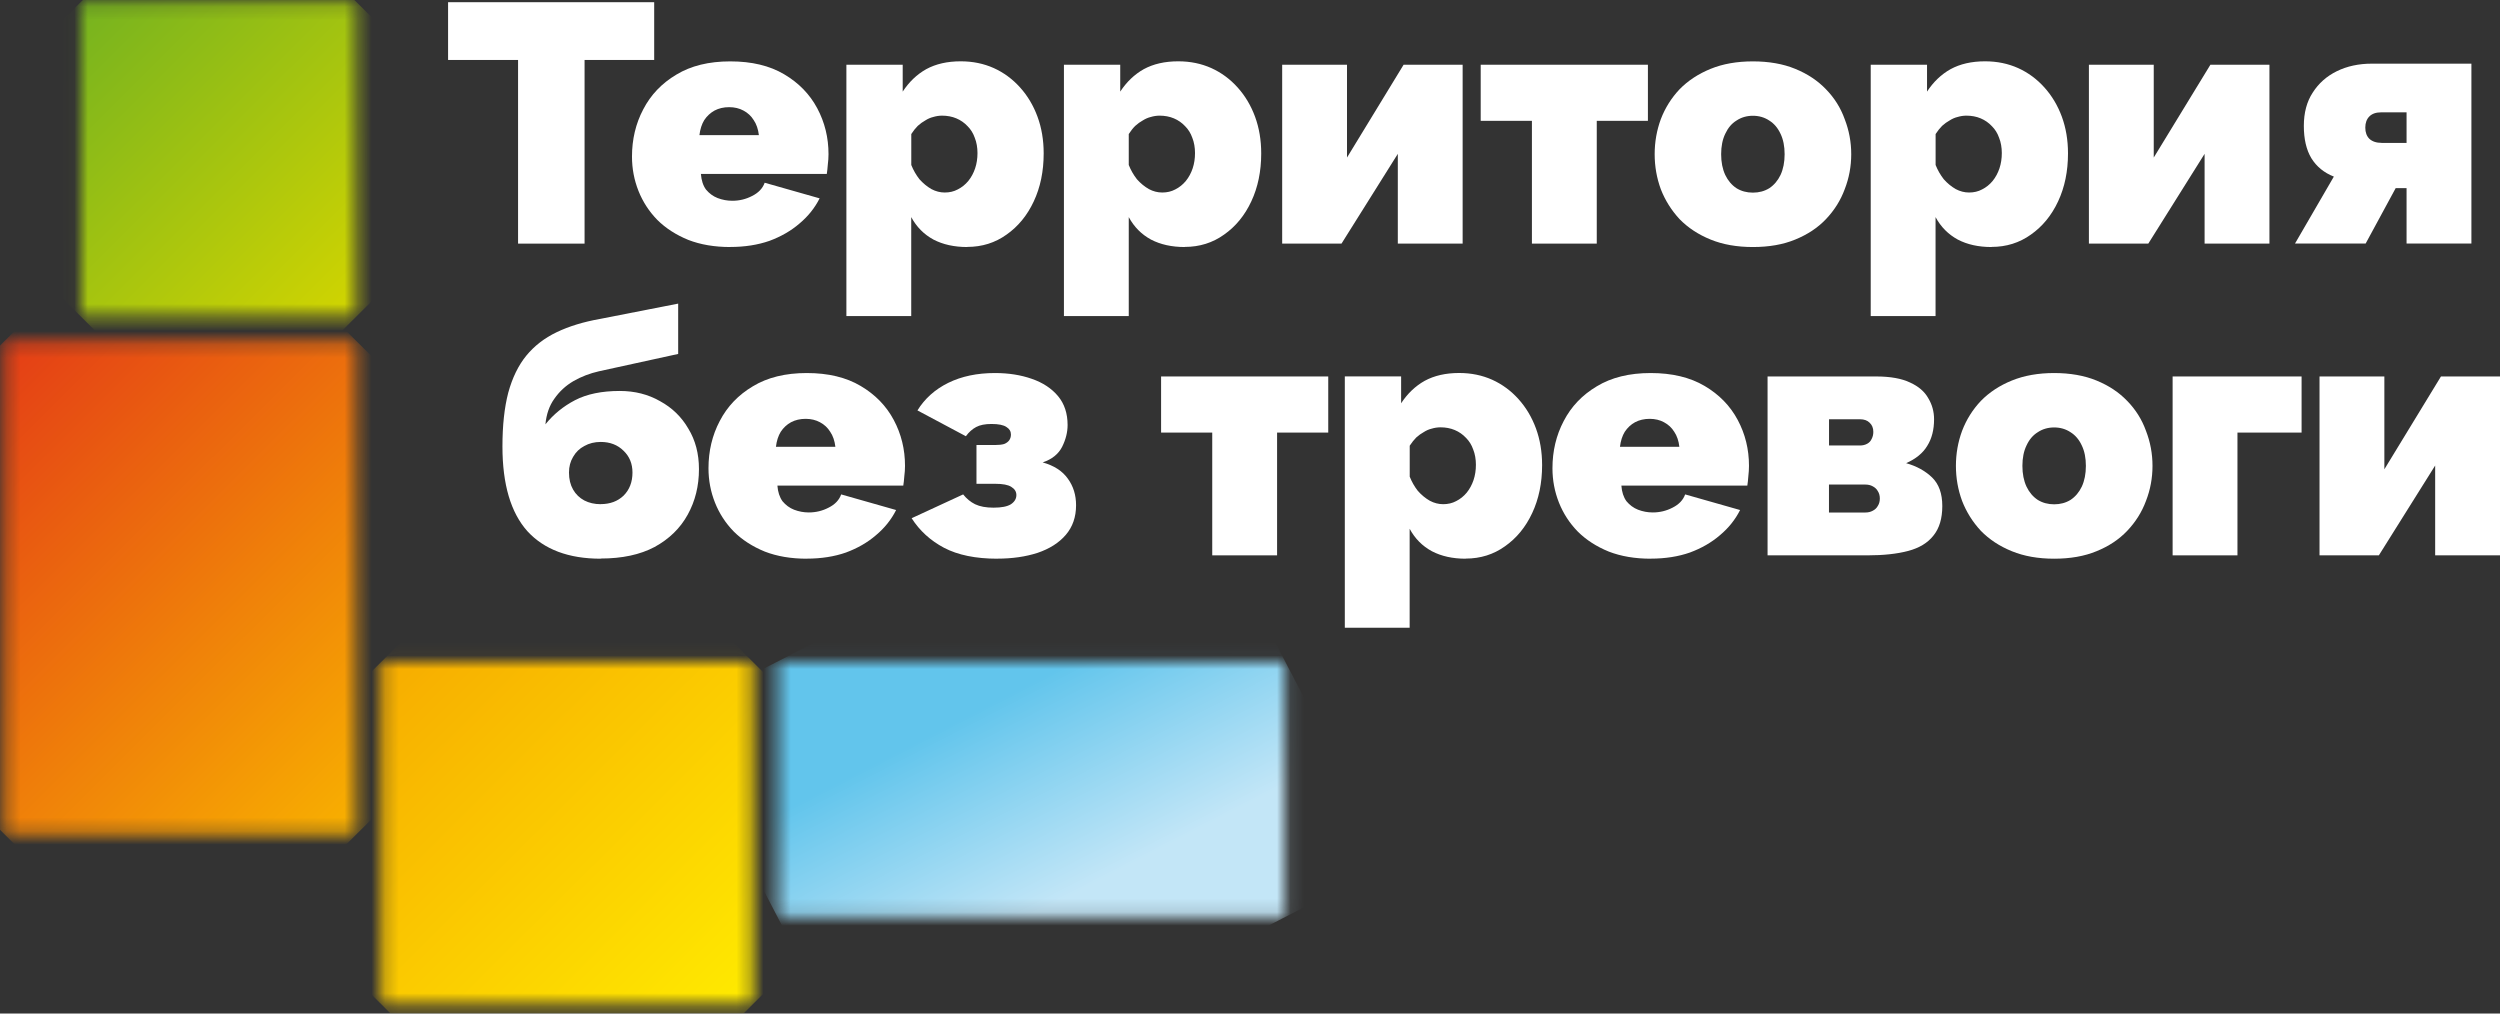
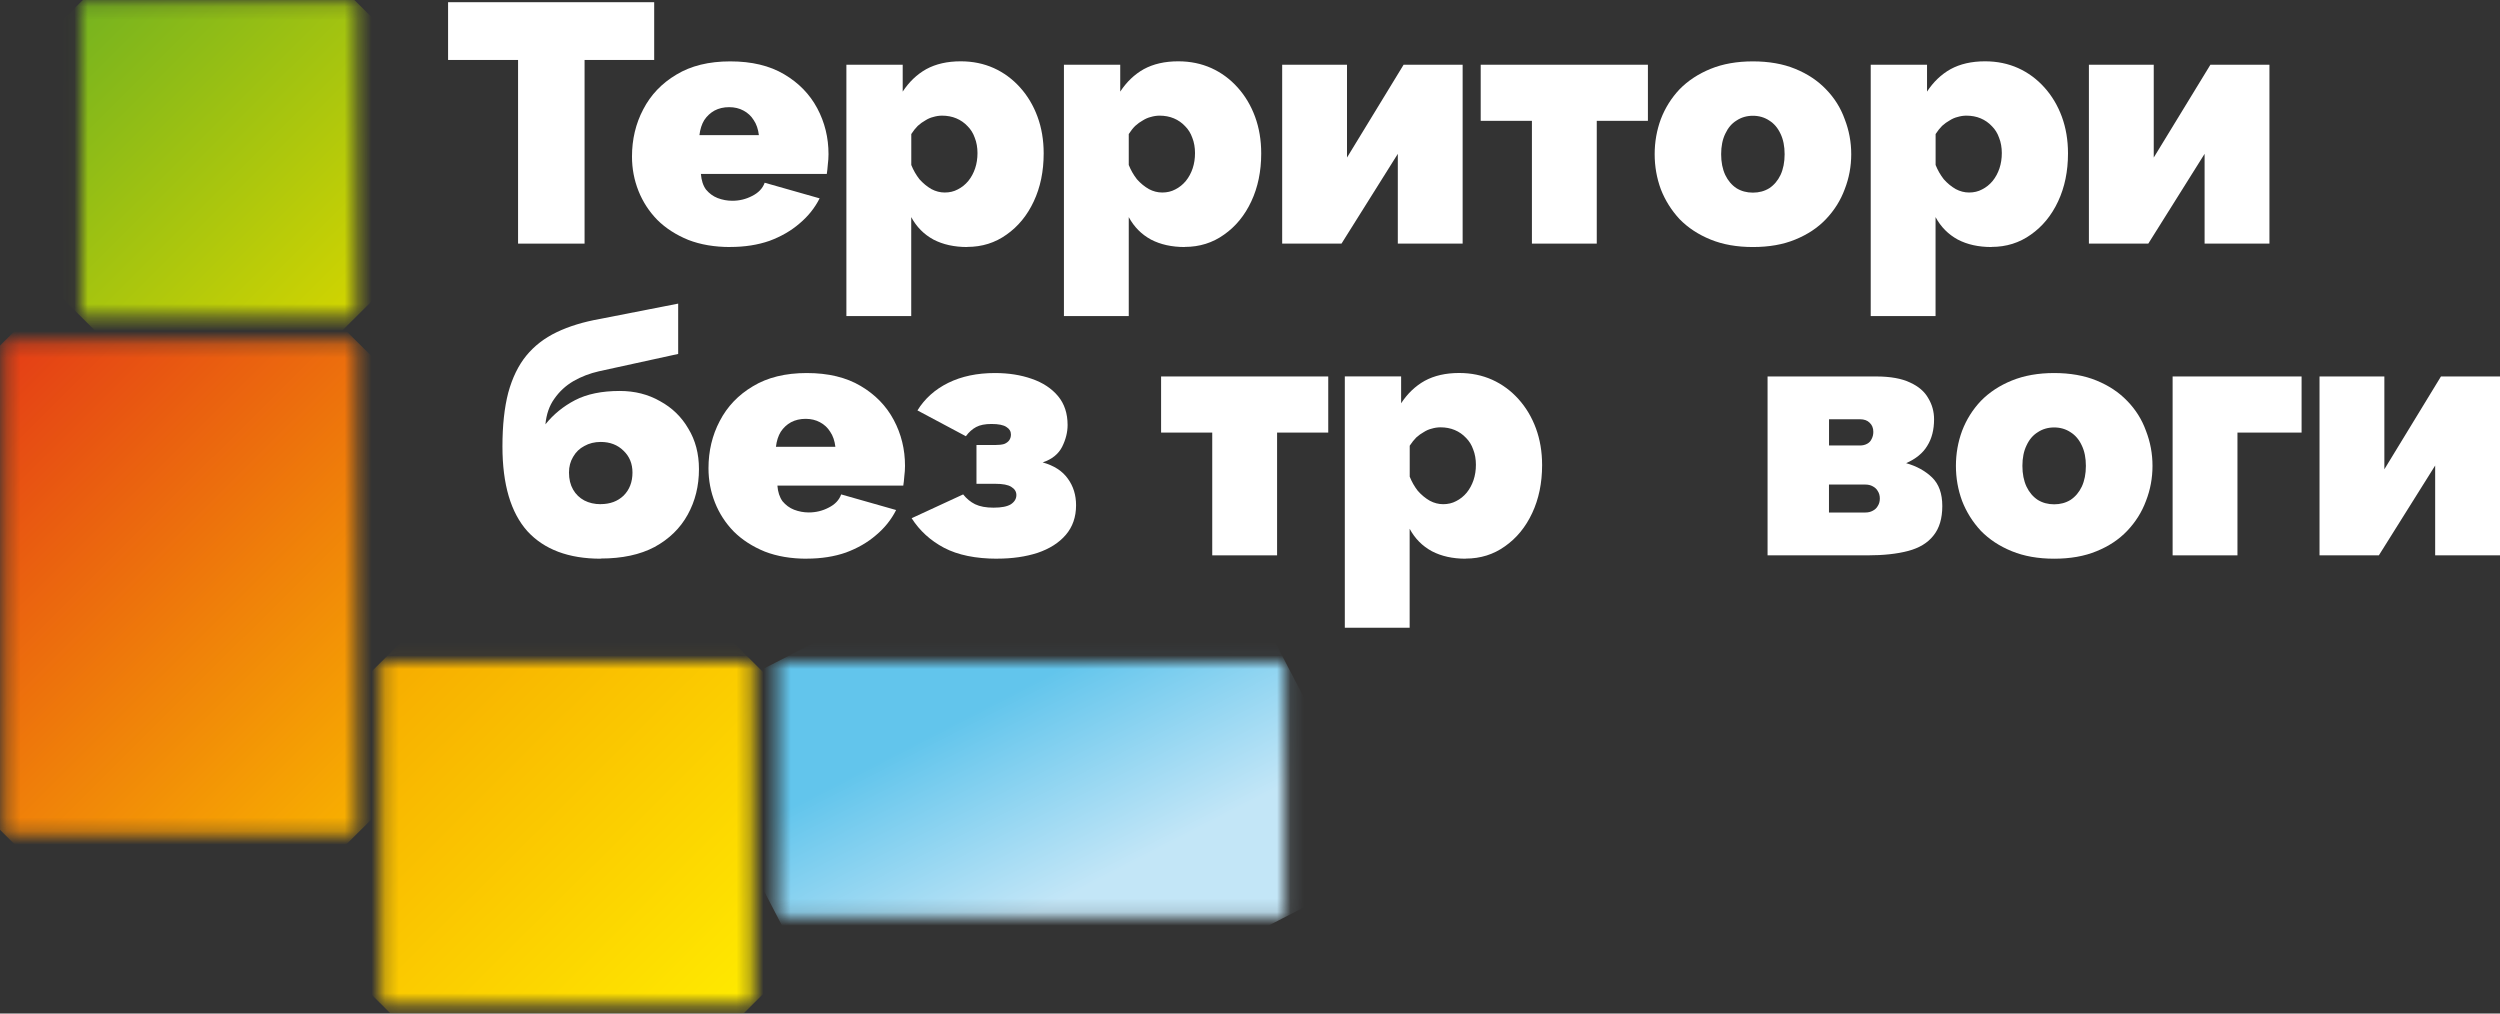
<svg xmlns="http://www.w3.org/2000/svg" width="185" height="75" viewBox="0 0 185 75" fill="none">
  <rect x="0" y="0" width="185" height="75" fill="#333333" stroke="none" />
  <mask id="mask0_5203_627" style="mask-type:luminance" maskUnits="userSpaceOnUse" x="0" y="25" width="27" height="37">
    <path d="M26.38 61.73H0.323V25.25H26.38V56.178V61.73Z" fill="white" />
  </mask>
  <g mask="url(#mask0_5203_627)">
    <path d="M13.354 12.279L-18 43.49L13.354 74.701L44.708 43.49L13.354 12.279Z" fill="url(#paint0_linear_5203_627)" />
  </g>
  <mask id="mask1_5203_627" style="mask-type:luminance" maskUnits="userSpaceOnUse" x="57" y="48" width="39" height="20">
    <path d="M95.104 67.862H57.537V48.959H95.104V63.052V67.862Z" fill="white" />
  </mask>
  <g mask="url(#mask1_5203_627)">
    <path d="M87.175 33.694L49.787 52.944L65.466 83.119L102.854 63.868L87.175 33.694Z" fill="url(#paint1_linear_5203_627)" />
  </g>
  <mask id="mask2_5203_627" style="mask-type:luminance" maskUnits="userSpaceOnUse" x="5" y="0" width="22" height="24">
    <path d="M10.401 23.41H26.38V0.163H5.967V23.41H10.401Z" fill="white" />
  </mask>
  <g mask="url(#mask2_5203_627)">
    <path d="M16.177 -10.002L-5.708 11.784L16.177 33.57L38.063 11.784L16.177 -10.002Z" fill="url(#paint2_linear_5203_627)" />
  </g>
  <mask id="mask3_5203_627" style="mask-type:luminance" maskUnits="userSpaceOnUse" x="28" y="48" width="28" height="27">
-     <path d="M28.238 74.339H55.684V48.959H28.238V69.441V74.339Z" fill="white" />
+     <path d="M28.238 74.339H55.684V48.959H28.238V74.339Z" fill="white" />
  </mask>
  <g mask="url(#mask3_5203_627)">
    <path d="M41.961 35.293L15.487 61.647L41.961 88L68.435 61.647L41.961 35.293Z" fill="url(#paint3_linear_5203_627)" />
  </g>
  <path d="M48.41 4.437H43.258V18.028H38.337V4.437H33.158V0.163H48.41V4.437Z" fill="white" />
  <path d="M54.041 18.28C52.88 18.28 51.846 18.106 50.934 17.753C50.027 17.382 49.26 16.889 48.638 16.27C48.034 15.65 47.569 14.935 47.249 14.133C46.929 13.326 46.767 12.48 46.767 11.59C46.767 10.316 47.043 9.147 47.6 8.092C48.156 7.019 48.971 6.164 50.049 5.523C51.127 4.869 52.455 4.542 54.041 4.542C55.627 4.542 56.954 4.86 58.028 5.497C59.106 6.133 59.921 6.971 60.477 8.013C61.033 9.056 61.31 10.185 61.31 11.411C61.31 11.664 61.292 11.921 61.257 12.192C61.239 12.445 61.213 12.671 61.182 12.872H51.867C51.903 13.343 52.025 13.727 52.244 14.028C52.481 14.311 52.766 14.525 53.103 14.656C53.458 14.791 53.817 14.857 54.19 14.857C54.711 14.857 55.202 14.739 55.653 14.503C56.126 14.268 56.437 13.941 56.586 13.522L60.652 14.678C60.297 15.384 59.802 16.004 59.163 16.54C58.541 17.077 57.8 17.504 56.941 17.823C56.082 18.123 55.114 18.276 54.036 18.276M51.762 9.998H56.157C56.104 9.562 55.982 9.191 55.776 8.89C55.592 8.589 55.338 8.354 55.018 8.183C54.715 8.018 54.361 7.93 53.957 7.93C53.554 7.93 53.191 8.013 52.871 8.183C52.569 8.354 52.314 8.585 52.113 8.89C51.929 9.191 51.81 9.562 51.758 9.998" fill="white" />
  <path d="M71.576 18.28C70.616 18.28 69.783 18.097 69.074 17.727C68.368 17.343 67.82 16.789 67.431 16.065V23.388H62.633V4.79H66.8V6.779C67.273 6.059 67.851 5.505 68.543 5.117C69.249 4.733 70.099 4.537 71.094 4.537C71.987 4.537 72.802 4.707 73.543 5.039C74.283 5.375 74.932 5.854 75.488 6.474C76.045 7.093 76.474 7.817 76.776 8.637C77.079 9.461 77.232 10.364 77.232 11.354C77.232 12.68 76.987 13.862 76.5 14.9C76.014 15.943 75.339 16.763 74.48 17.364C73.639 17.966 72.671 18.272 71.576 18.272M69.91 14.246C70.265 14.246 70.585 14.172 70.87 14.019C71.172 13.867 71.435 13.657 71.654 13.391C71.873 13.121 72.04 12.811 72.158 12.462C72.276 12.109 72.334 11.734 72.334 11.328C72.334 10.922 72.268 10.53 72.132 10.194C72.014 9.858 71.838 9.575 71.602 9.339C71.365 9.086 71.089 8.894 70.769 8.759C70.449 8.624 70.094 8.558 69.709 8.558C69.49 8.558 69.271 8.593 69.052 8.659C68.85 8.707 68.657 8.794 68.473 8.912C68.289 9.012 68.101 9.147 67.917 9.313C67.75 9.479 67.588 9.684 67.435 9.919V12.209C67.588 12.593 67.79 12.946 68.04 13.265C68.311 13.566 68.605 13.81 68.925 13.993C69.245 14.163 69.573 14.246 69.91 14.246Z" fill="white" />
  <path d="M87.673 18.28C86.714 18.28 85.881 18.097 85.171 17.727C84.466 17.343 83.918 16.789 83.528 16.065V23.388H78.731V4.79H82.897V6.779C83.371 6.059 83.949 5.505 84.641 5.117C85.347 4.733 86.197 4.537 87.191 4.537C88.085 4.537 88.9 4.707 89.64 5.039C90.381 5.375 91.029 5.854 91.586 6.474C92.142 7.093 92.572 7.817 92.874 8.637C93.176 9.461 93.33 10.364 93.33 11.354C93.33 12.68 93.084 13.862 92.598 14.9C92.112 15.943 91.437 16.763 90.578 17.364C89.737 17.966 88.769 18.272 87.673 18.272M86.008 14.246C86.363 14.246 86.683 14.172 86.968 14.019C87.27 13.867 87.533 13.657 87.752 13.391C87.971 13.121 88.138 12.811 88.256 12.462C88.374 12.109 88.431 11.734 88.431 11.328C88.431 10.922 88.365 10.53 88.23 10.194C88.111 9.858 87.936 9.575 87.699 9.339C87.463 9.086 87.187 8.894 86.867 8.759C86.547 8.624 86.192 8.558 85.807 8.558C85.588 8.558 85.368 8.593 85.149 8.659C84.948 8.707 84.755 8.794 84.567 8.912C84.383 9.012 84.194 9.147 84.01 9.313C83.839 9.479 83.682 9.684 83.528 9.919V12.209C83.682 12.593 83.883 12.946 84.133 13.265C84.4 13.566 84.698 13.81 85.018 13.993C85.338 14.163 85.666 14.246 86.004 14.246" fill="white" />
  <path d="M94.881 18.027V4.79H99.678V11.659L103.867 4.79H108.235V18.027H103.438V11.385L99.271 18.027H94.881Z" fill="white" />
  <path d="M113.362 18.027V8.942H109.572V4.79H121.945V8.942H118.16V18.027H113.362Z" fill="white" />
  <path d="M129.714 18.28C128.535 18.28 127.492 18.097 126.585 17.727C125.674 17.356 124.912 16.854 124.289 16.217C123.685 15.563 123.22 14.826 122.9 14.002C122.598 13.177 122.445 12.314 122.445 11.411C122.445 10.508 122.598 9.64 122.9 8.82C123.22 7.983 123.685 7.246 124.289 6.605C124.912 5.968 125.678 5.466 126.585 5.095C127.492 4.725 128.54 4.542 129.714 4.542C130.888 4.542 131.953 4.725 132.847 5.095C133.754 5.466 134.512 5.968 135.121 6.605C135.743 7.241 136.207 7.978 136.509 8.82C136.829 9.645 136.991 10.508 136.991 11.411C136.991 12.314 136.829 13.182 136.509 14.002C136.207 14.822 135.743 15.563 135.121 16.217C134.516 16.854 133.758 17.356 132.847 17.727C131.953 18.097 130.91 18.28 129.714 18.28ZM127.365 11.411C127.365 12 127.466 12.51 127.668 12.946C127.869 13.365 128.145 13.692 128.5 13.928C128.855 14.146 129.258 14.255 129.714 14.255C130.169 14.255 130.573 14.146 130.927 13.928C131.282 13.692 131.558 13.365 131.76 12.946C131.961 12.51 132.062 12 132.062 11.411C132.062 10.822 131.961 10.321 131.76 9.902C131.558 9.466 131.278 9.139 130.927 8.921C130.573 8.685 130.169 8.567 129.714 8.567C129.258 8.567 128.855 8.685 128.5 8.921C128.145 9.139 127.869 9.466 127.668 9.902C127.466 10.321 127.365 10.826 127.365 11.411Z" fill="white" />
  <path d="M147.371 18.28C146.412 18.28 145.579 18.097 144.874 17.727C144.169 17.343 143.621 16.789 143.231 16.065V23.388H138.433V4.79H142.6V6.779C143.073 6.059 143.651 5.505 144.344 5.117C145.049 4.733 145.899 4.537 146.894 4.537C147.788 4.537 148.603 4.707 149.343 5.039C150.084 5.375 150.732 5.854 151.288 6.474C151.845 7.093 152.274 7.817 152.577 8.637C152.879 9.461 153.032 10.364 153.032 11.354C153.032 12.68 152.787 13.862 152.301 14.9C151.814 15.943 151.14 16.763 150.281 17.364C149.439 17.966 148.471 18.272 147.376 18.272M145.711 14.246C146.066 14.246 146.386 14.172 146.67 14.019C146.973 13.867 147.236 13.657 147.455 13.391C147.674 13.121 147.84 12.811 147.959 12.462C148.077 12.109 148.134 11.734 148.134 11.328C148.134 10.922 148.068 10.53 147.932 10.194C147.814 9.858 147.639 9.575 147.402 9.339C147.165 9.086 146.889 8.894 146.57 8.759C146.25 8.624 145.895 8.558 145.509 8.558C145.29 8.558 145.071 8.593 144.852 8.659C144.65 8.707 144.458 8.794 144.274 8.912C144.09 9.012 143.901 9.147 143.717 9.313C143.551 9.479 143.389 9.684 143.235 9.919V12.209C143.389 12.593 143.59 12.946 143.84 13.265C144.107 13.566 144.405 13.81 144.725 13.993C145.045 14.163 145.373 14.246 145.711 14.246Z" fill="white" />
  <path d="M154.579 18.027V4.79H159.377V11.659L163.57 4.79H167.938V18.027H163.14V11.385L158.974 18.027H154.579Z" fill="white" />
-   <path d="M169.827 18.027L172.705 13.068C171.982 12.785 171.426 12.331 171.04 11.707C170.668 11.088 170.484 10.29 170.484 9.317C170.484 8.345 170.703 7.52 171.141 6.853C171.579 6.164 172.175 5.636 172.933 5.265C173.691 4.895 174.55 4.711 175.509 4.711H182.884V18.023H178.086V13.923H177.28L175.058 18.023H169.831L169.827 18.027ZM176.241 10.578H178.086V8.314H176.193C175.821 8.314 175.536 8.414 175.334 8.615C175.133 8.816 175.032 9.095 175.032 9.444C175.032 9.793 175.133 10.072 175.334 10.272C175.553 10.473 175.856 10.573 176.246 10.573" fill="white" />
  <path d="M44.454 41.344C42.079 41.344 40.27 40.664 39.025 39.307C37.798 37.933 37.181 35.844 37.181 33.04C37.181 31.478 37.325 30.157 37.61 29.062C37.912 27.954 38.359 27.038 38.946 26.319C39.538 25.599 40.283 25.019 41.194 24.583C42.105 24.146 43.17 23.819 44.401 23.601L50.185 22.467V26.192L44.327 27.474C43.652 27.627 43.021 27.867 42.434 28.203C41.86 28.539 41.391 28.975 41.019 29.511C40.646 30.03 40.432 30.658 40.362 31.4C40.953 30.663 41.685 30.065 42.557 29.611C43.433 29.158 44.533 28.931 45.865 28.931C46.978 28.931 47.968 29.184 48.844 29.686C49.738 30.174 50.435 30.85 50.939 31.723C51.46 32.577 51.723 33.576 51.723 34.715C51.723 35.958 51.447 37.078 50.89 38.086C50.334 39.094 49.519 39.887 48.441 40.476C47.363 41.048 46.036 41.331 44.454 41.331M44.454 37.305C45.142 37.305 45.707 37.096 46.145 36.677C46.583 36.241 46.803 35.67 46.803 34.968C46.803 34.313 46.583 33.777 46.145 33.358C45.707 32.922 45.142 32.704 44.454 32.704C43.998 32.704 43.595 32.804 43.24 33.005C42.885 33.188 42.609 33.458 42.408 33.812C42.206 34.148 42.105 34.531 42.105 34.968C42.105 35.456 42.206 35.875 42.408 36.228C42.609 36.581 42.89 36.847 43.24 37.035C43.595 37.218 43.998 37.31 44.454 37.31" fill="white" />
  <path d="M59.702 41.344C58.54 41.344 57.506 41.17 56.595 40.817C55.688 40.446 54.921 39.953 54.299 39.334C53.694 38.714 53.23 37.999 52.91 37.197C52.59 36.39 52.428 35.544 52.428 34.654C52.428 33.38 52.704 32.211 53.261 31.156C53.817 30.083 54.632 29.228 55.71 28.587C56.788 27.933 58.115 27.605 59.702 27.605C61.288 27.605 62.615 27.924 63.689 28.561C64.767 29.197 65.582 30.035 66.138 31.077C66.694 32.12 66.971 33.249 66.971 34.475C66.971 34.728 66.953 34.985 66.918 35.256C66.9 35.509 66.874 35.735 66.843 35.936H57.528C57.563 36.407 57.69 36.791 57.905 37.092C58.142 37.375 58.426 37.589 58.764 37.72C59.119 37.855 59.478 37.921 59.85 37.921C60.372 37.921 60.863 37.803 61.314 37.567C61.787 37.332 62.098 37.005 62.247 36.586L66.313 37.742C65.958 38.448 65.463 39.068 64.823 39.604C64.201 40.141 63.461 40.568 62.602 40.886C61.743 41.187 60.775 41.34 59.697 41.34M57.423 33.062H61.818C61.765 32.626 61.642 32.255 61.437 31.954C61.253 31.653 60.998 31.418 60.679 31.247C60.376 31.082 60.021 30.994 59.618 30.994C59.215 30.994 58.852 31.077 58.532 31.247C58.229 31.413 57.975 31.649 57.774 31.954C57.59 32.255 57.471 32.626 57.419 33.062" fill="white" />
  <path d="M73.801 41.344C72.202 41.344 70.888 41.074 69.862 40.538C68.85 40.001 68.053 39.273 67.461 38.348L71.273 36.586C71.527 36.904 71.821 37.149 72.158 37.314C72.513 37.484 72.964 37.567 73.521 37.567C74.112 37.567 74.537 37.484 74.809 37.314C75.081 37.131 75.212 36.904 75.212 36.634C75.212 36.381 75.085 36.18 74.835 36.028C74.599 35.875 74.204 35.801 73.648 35.801H72.259V32.931H73.648C73.919 32.931 74.139 32.905 74.305 32.857C74.472 32.791 74.599 32.695 74.682 32.582C74.765 32.464 74.809 32.32 74.809 32.155C74.809 31.919 74.699 31.736 74.48 31.601C74.261 31.448 73.893 31.374 73.368 31.374C72.894 31.374 72.517 31.448 72.233 31.601C71.948 31.753 71.694 31.98 71.475 32.281L67.891 30.371C68.43 29.498 69.188 28.818 70.165 28.334C71.159 27.845 72.311 27.605 73.626 27.605C74.638 27.605 75.545 27.749 76.351 28.033C77.175 28.316 77.823 28.748 78.297 29.315C78.77 29.887 79.002 30.598 79.002 31.452C79.002 31.989 78.866 32.525 78.599 33.062C78.327 33.598 77.85 33.986 77.157 34.218C77.999 34.453 78.621 34.854 79.024 35.426C79.427 35.98 79.629 36.634 79.629 37.389C79.629 38.261 79.374 38.989 78.871 39.578C78.367 40.167 77.666 40.612 76.776 40.913C75.9 41.196 74.91 41.34 73.797 41.34" fill="white" />
  <path d="M89.706 41.096V32.011H85.921V27.858H98.29V32.011H94.504V41.096H89.706Z" fill="white" />
  <path d="M108.459 41.344C107.499 41.344 106.667 41.161 105.957 40.79C105.252 40.407 104.704 39.853 104.314 39.129V46.452H99.516V27.854H103.683V29.843C104.156 29.123 104.735 28.569 105.427 28.181C106.132 27.797 106.982 27.601 107.977 27.601C108.871 27.601 109.686 27.771 110.426 28.103C111.167 28.439 111.815 28.918 112.372 29.538C112.928 30.157 113.358 30.881 113.66 31.701C113.962 32.525 114.116 33.428 114.116 34.418C114.116 35.744 113.87 36.926 113.384 37.964C112.898 39.007 112.223 39.827 111.364 40.428C110.523 41.03 109.554 41.336 108.459 41.336M106.794 37.31C107.149 37.31 107.469 37.236 107.754 37.083C108.056 36.931 108.319 36.721 108.538 36.455C108.757 36.185 108.923 35.875 109.042 35.526C109.16 35.173 109.217 34.798 109.217 34.392C109.217 33.986 109.151 33.594 109.015 33.258C108.897 32.922 108.722 32.639 108.485 32.403C108.249 32.15 107.973 31.958 107.653 31.823C107.333 31.688 106.978 31.622 106.593 31.622C106.373 31.622 106.154 31.657 105.935 31.723C105.734 31.771 105.541 31.858 105.357 31.976C105.173 32.076 104.984 32.211 104.8 32.377C104.634 32.547 104.472 32.748 104.319 32.983V35.273C104.472 35.657 104.673 36.01 104.923 36.329C105.19 36.63 105.488 36.874 105.808 37.057C106.128 37.227 106.457 37.31 106.794 37.31Z" fill="white" />
-   <path d="M122.156 41.344C120.995 41.344 119.961 41.17 119.049 40.817C118.138 40.446 117.375 39.953 116.753 39.334C116.149 38.714 115.684 37.999 115.364 37.197C115.044 36.39 114.882 35.544 114.882 34.654C114.882 33.38 115.158 32.211 115.715 31.156C116.271 30.083 117.086 29.228 118.164 28.587C119.242 27.933 120.57 27.605 122.151 27.605C123.733 27.605 125.065 27.924 126.143 28.561C127.221 29.197 128.036 30.035 128.592 31.077C129.149 32.12 129.425 33.249 129.425 34.475C129.425 34.728 129.407 34.985 129.376 35.256C129.359 35.509 129.333 35.735 129.302 35.936H119.982C120.017 36.407 120.14 36.791 120.359 37.092C120.596 37.375 120.881 37.589 121.218 37.72C121.573 37.855 121.932 37.921 122.305 37.921C122.826 37.921 123.312 37.803 123.768 37.567C124.237 37.332 124.552 37.005 124.701 36.586L128.767 37.742C128.412 38.448 127.917 39.068 127.278 39.604C126.655 40.141 125.915 40.568 125.056 40.886C124.197 41.187 123.229 41.34 122.151 41.34M119.877 33.062H124.272C124.224 32.626 124.097 32.255 123.895 31.954C123.711 31.653 123.457 31.418 123.137 31.247C122.835 31.082 122.48 30.994 122.077 30.994C121.674 30.994 121.31 31.077 120.99 31.247C120.688 31.413 120.434 31.649 120.232 31.954C120.048 32.255 119.93 32.626 119.877 33.062Z" fill="white" />
  <path d="M130.8 41.096V27.858H138.832C139.892 27.858 140.733 28.011 141.355 28.312C141.978 28.596 142.424 28.984 142.692 29.468C142.977 29.939 143.121 30.458 143.121 31.029C143.121 31.801 142.955 32.456 142.617 32.992C142.297 33.528 141.776 33.956 141.053 34.274C141.829 34.492 142.468 34.846 142.972 35.33C143.476 35.818 143.73 36.52 143.73 37.445C143.73 38.37 143.511 39.098 143.073 39.635C142.652 40.171 142.03 40.551 141.206 40.769C140.383 40.987 139.379 41.096 138.201 41.096H130.8ZM135.344 37.925H138.047C138.249 37.925 138.424 37.881 138.577 37.798C138.744 37.715 138.871 37.598 138.954 37.445C139.055 37.292 139.108 37.109 139.108 36.891C139.108 36.673 139.055 36.49 138.954 36.337C138.871 36.185 138.744 36.071 138.577 35.984C138.424 35.901 138.249 35.858 138.047 35.858H135.344V37.92V37.925ZM135.344 32.966H137.64C137.841 32.966 138.017 32.922 138.17 32.839C138.323 32.756 138.433 32.639 138.499 32.486C138.582 32.333 138.626 32.159 138.626 31.958C138.626 31.675 138.534 31.448 138.35 31.278C138.183 31.112 137.947 31.025 137.644 31.025H135.348V32.961L135.344 32.966Z" fill="white" />
  <path d="M152.007 41.344C150.828 41.344 149.786 41.161 148.879 40.791C147.967 40.42 147.205 39.918 146.583 39.281C145.978 38.627 145.514 37.89 145.194 37.066C144.891 36.241 144.738 35.378 144.738 34.475C144.738 33.572 144.891 32.704 145.194 31.884C145.514 31.047 145.978 30.31 146.583 29.669C147.205 29.032 147.972 28.526 148.879 28.159C149.786 27.789 150.833 27.605 152.007 27.605C153.181 27.605 154.246 27.789 155.14 28.159C156.047 28.53 156.805 29.032 157.414 29.669C158.036 30.305 158.5 31.042 158.803 31.884C159.123 32.709 159.285 33.572 159.285 34.475C159.285 35.378 159.123 36.246 158.803 37.066C158.5 37.886 158.036 38.627 157.414 39.281C156.809 39.918 156.051 40.424 155.14 40.791C154.246 41.161 153.203 41.344 152.007 41.344ZM149.658 34.475C149.658 35.064 149.759 35.574 149.961 36.01C150.162 36.429 150.438 36.756 150.793 36.992C151.148 37.21 151.551 37.319 152.007 37.319C152.463 37.319 152.866 37.21 153.221 36.992C153.576 36.756 153.852 36.429 154.053 36.01C154.255 35.574 154.355 35.064 154.355 34.475C154.355 33.886 154.255 33.385 154.053 32.966C153.852 32.53 153.571 32.203 153.221 31.985C152.866 31.749 152.463 31.631 152.007 31.631C151.551 31.631 151.148 31.749 150.793 31.985C150.438 32.203 150.162 32.53 149.961 32.966C149.759 33.385 149.658 33.886 149.658 34.475Z" fill="white" />
  <path d="M160.774 41.096V27.858H170.317V32.011H165.572V41.096H160.774Z" fill="white" />
  <path d="M171.645 41.096V27.858H176.443V34.728L180.631 27.858H185V41.096H180.202V34.449L176.035 41.096H171.645Z" fill="white" />
  <defs>
    <linearGradient id="paint0_linear_5203_627" x1="29.67" y1="58.986" x2="-1.54" y2="27.632" gradientUnits="userSpaceOnUse">
      <stop stop-color="#F8B200" />
      <stop offset="1" stop-color="#E43E16" />
    </linearGradient>
    <linearGradient id="paint1_linear_5203_627" x1="80.402" y1="65.684" x2="73.378" y2="52.041" gradientUnits="userSpaceOnUse">
      <stop stop-color="#C3E6F7" />
      <stop offset="1" stop-color="#62C5EC" />
    </linearGradient>
    <linearGradient id="paint2_linear_5203_627" x1="26.982" y1="23.243" x2="5.196" y2="1.358" gradientUnits="userSpaceOnUse">
      <stop stop-color="#D3D500" />
      <stop offset="1" stop-color="#76B31F" />
    </linearGradient>
    <linearGradient id="paint3_linear_5203_627" x1="55.05" y1="75.975" x2="28.697" y2="49.501" gradientUnits="userSpaceOnUse">
      <stop stop-color="#FFEC00" />
      <stop offset="1" stop-color="#F7AD00" />
    </linearGradient>
  </defs>
</svg>